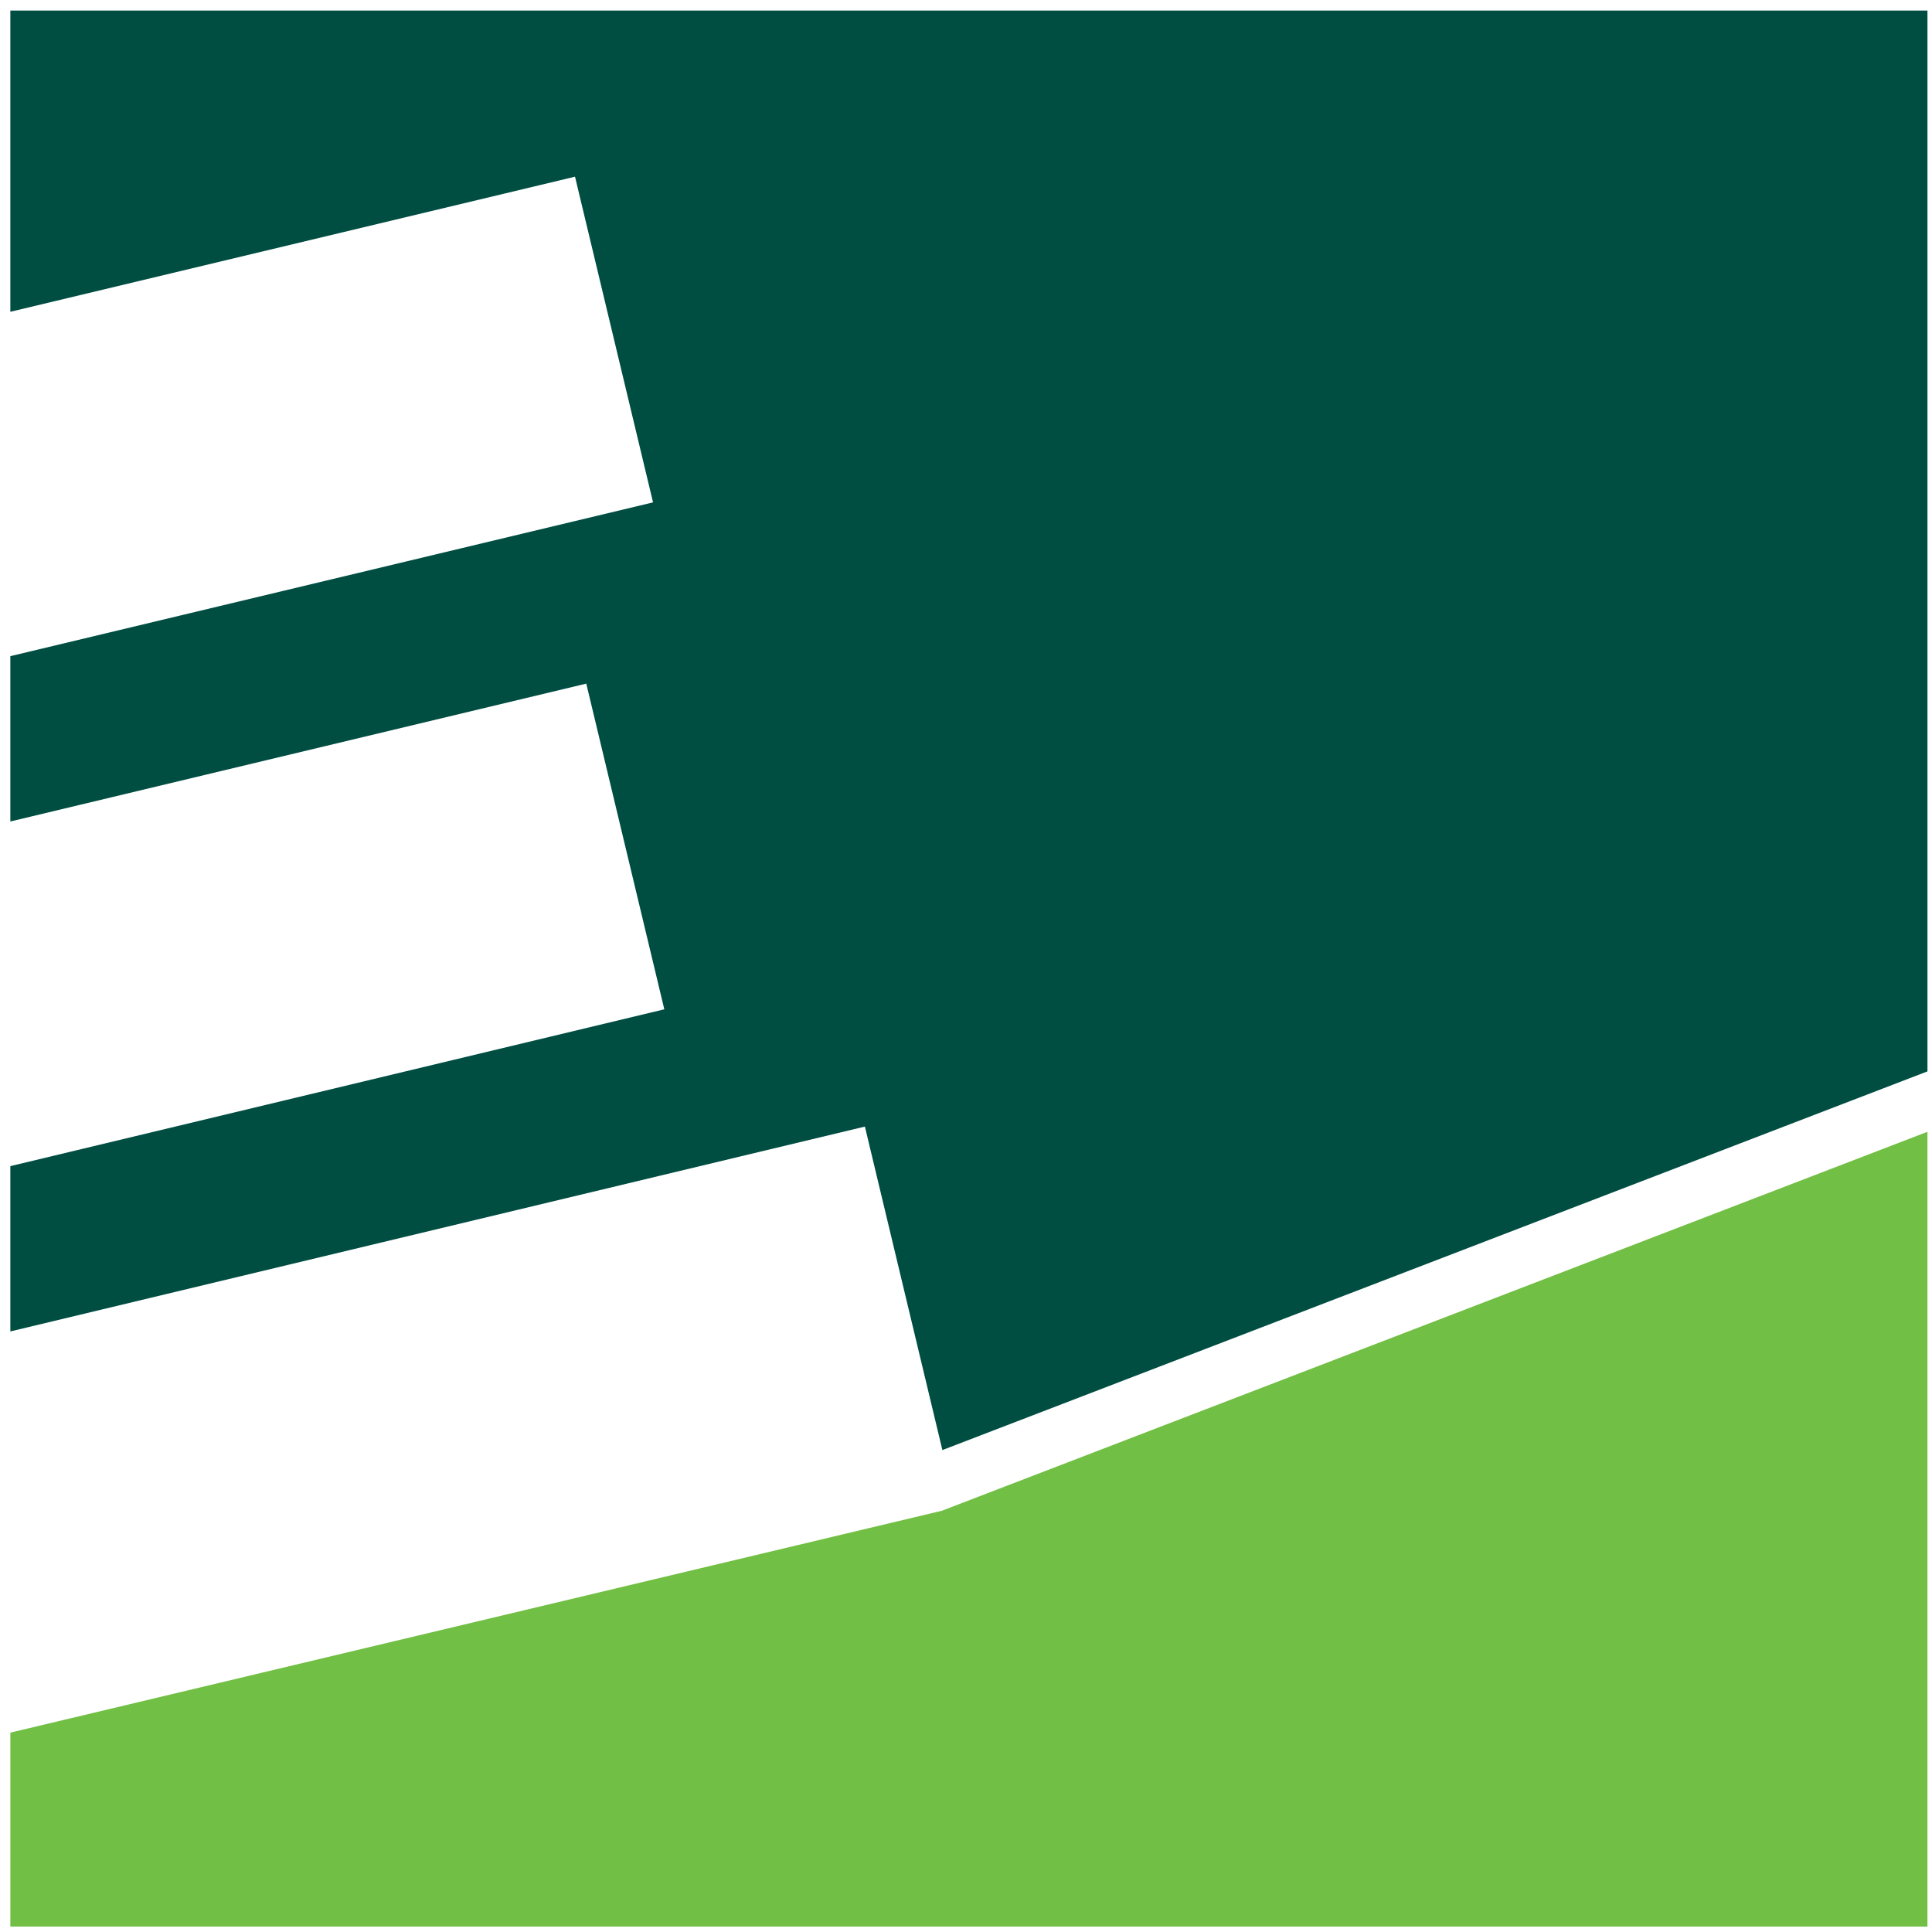
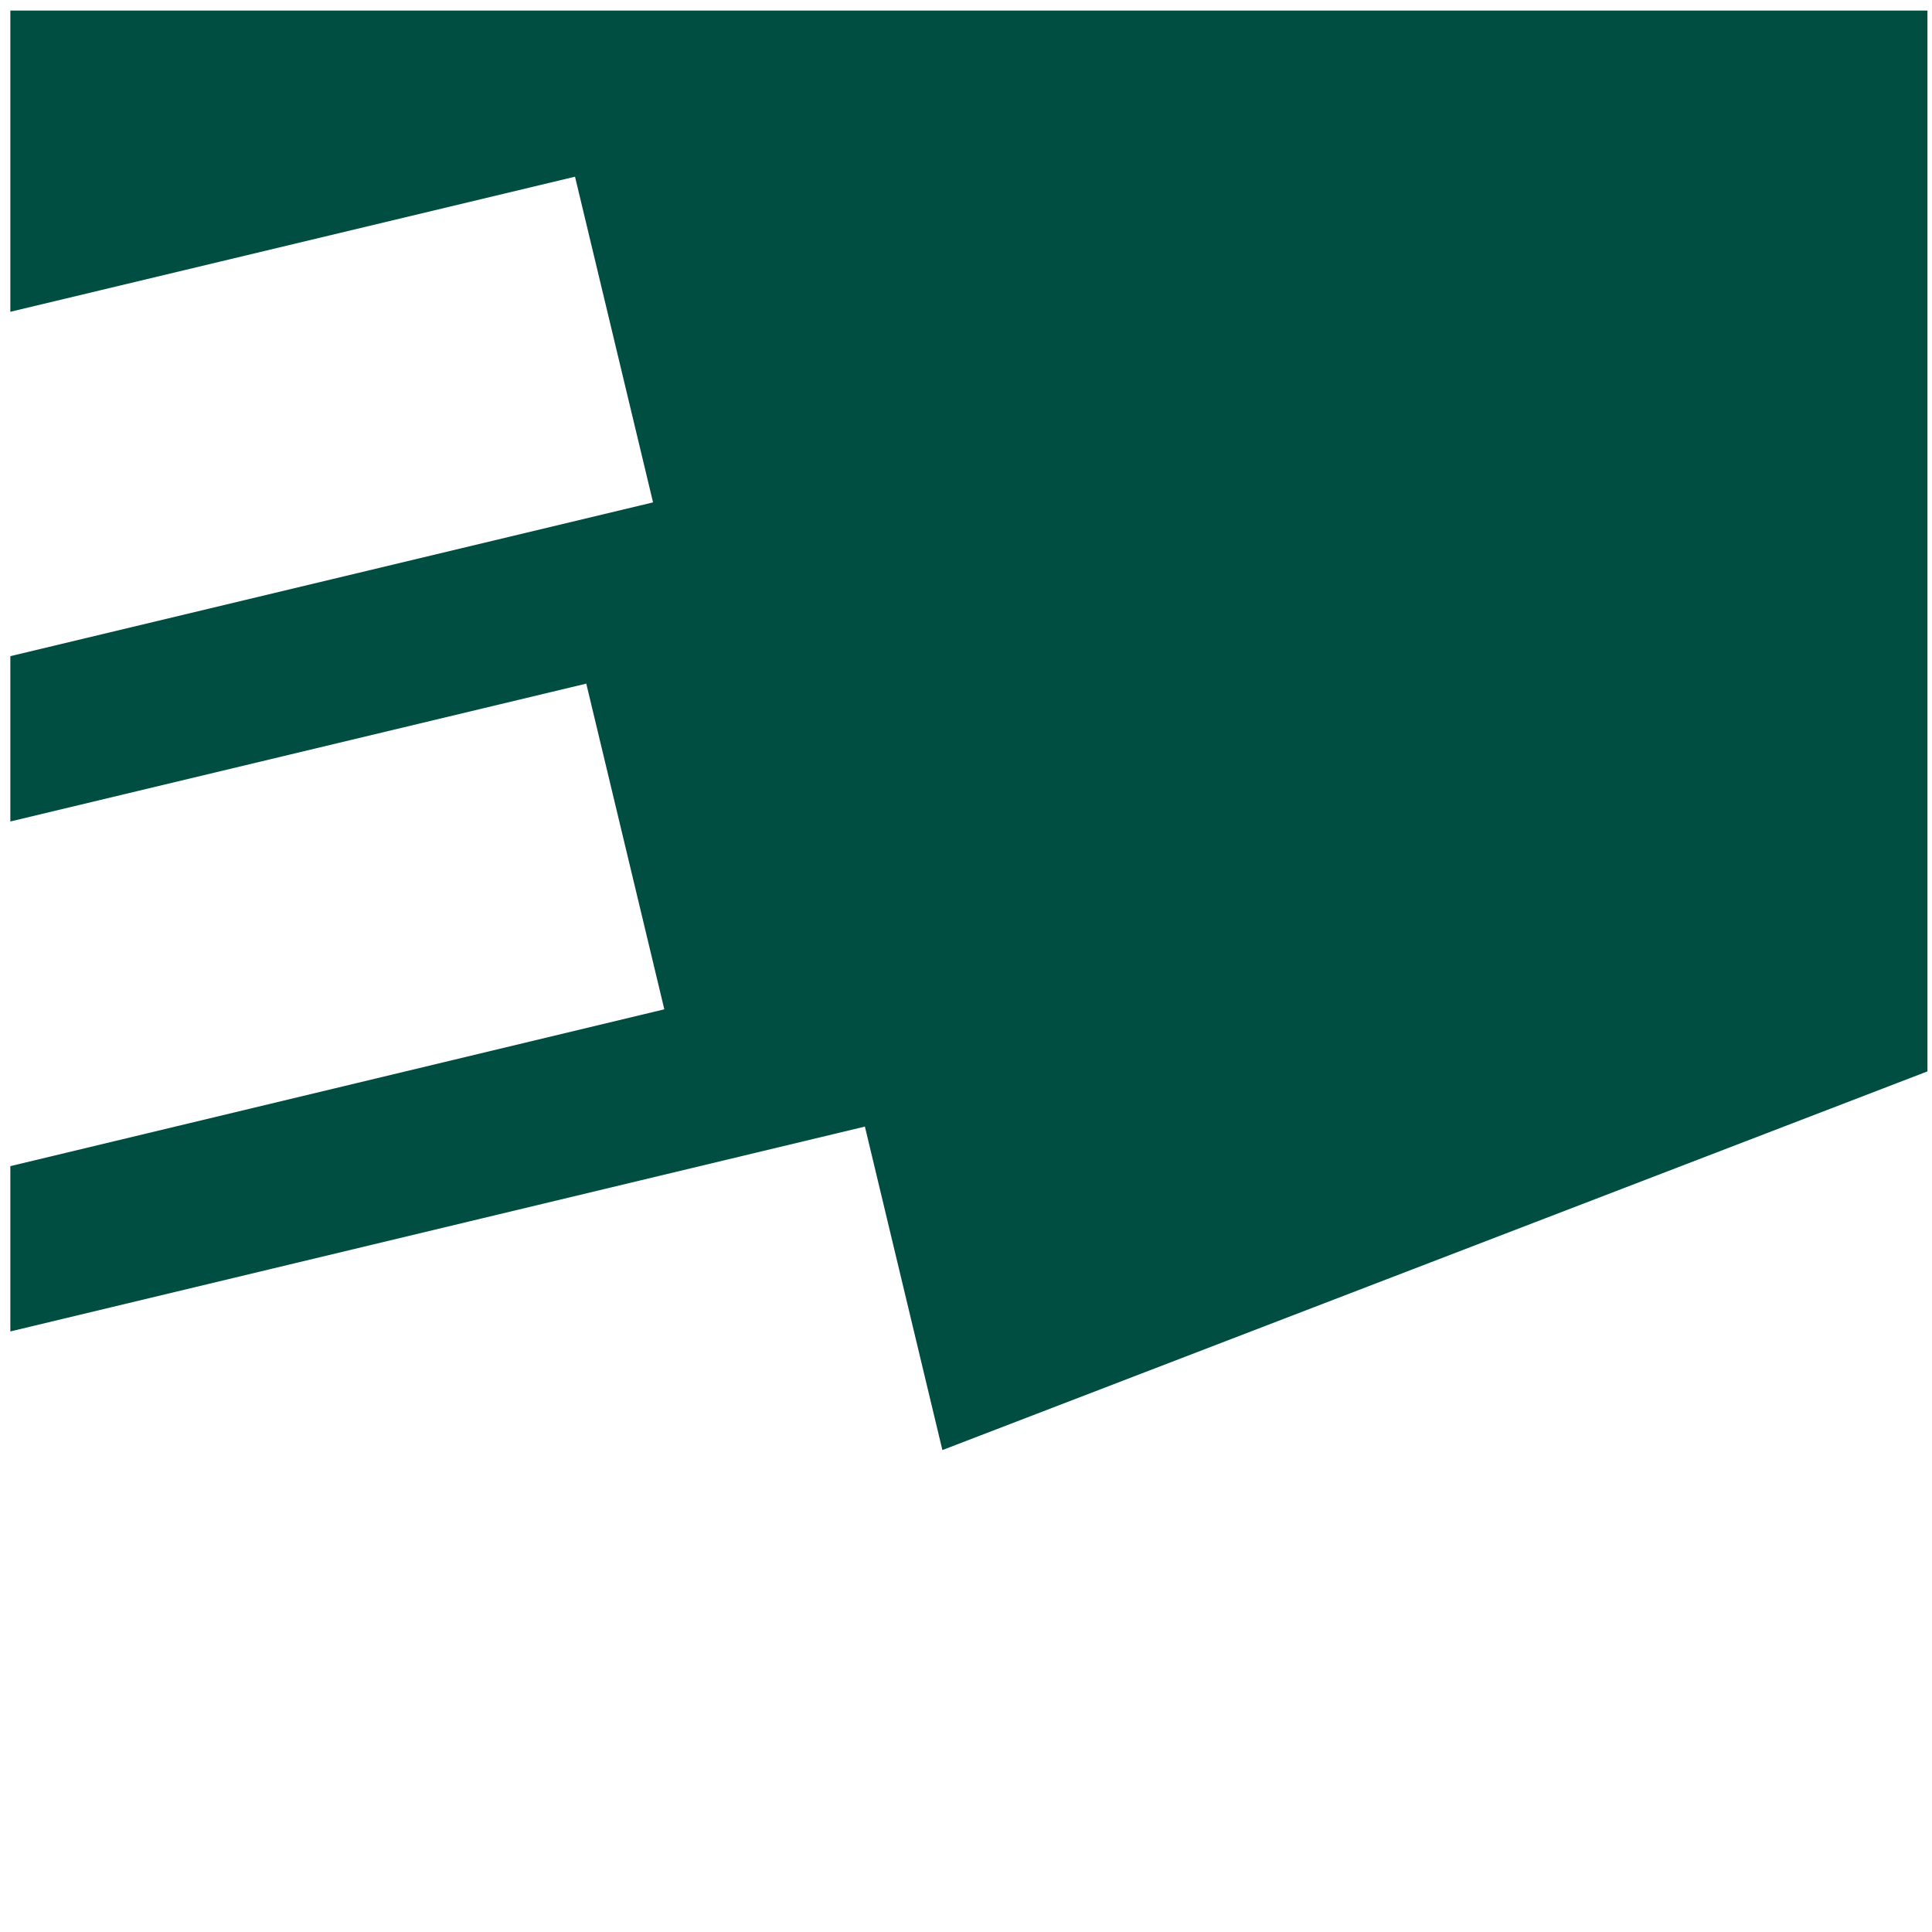
<svg xmlns="http://www.w3.org/2000/svg" width="121" height="121" viewBox="0 0 121 121" fill="none">
  <path d="M0.648 0.66V19.527L36.013 11.066L40.9 31.464L0.648 41.095V51.449L36.718 42.815L41.606 63.213L0.648 73.034V83.387L54.168 70.557L59.021 90.817L120.715 67.1V0.66H0.648Z" fill="#004D42" />
-   <path d="M120.715 70.883L58.986 94.618L0.648 108.514V120.66H120.715V70.883Z" fill="#71BF44" />
</svg>